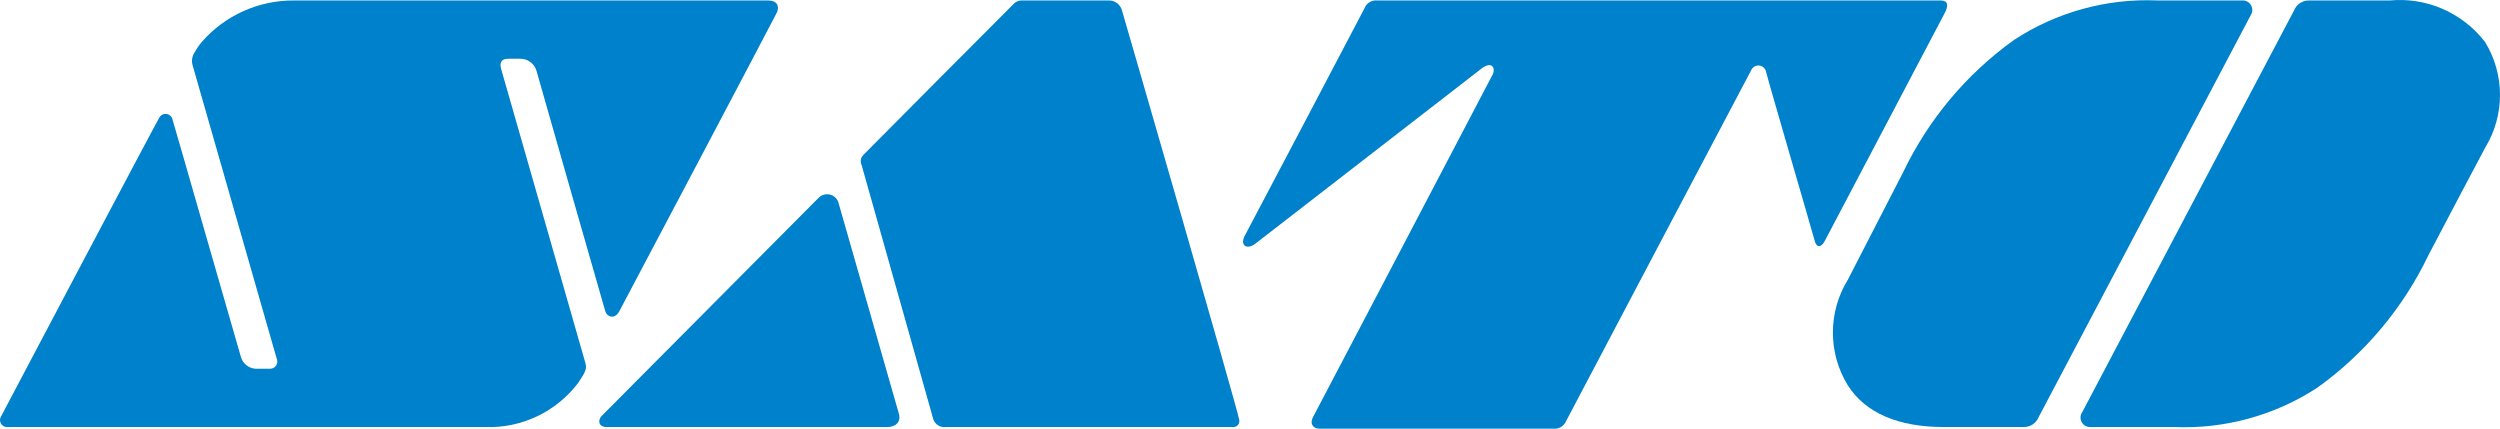
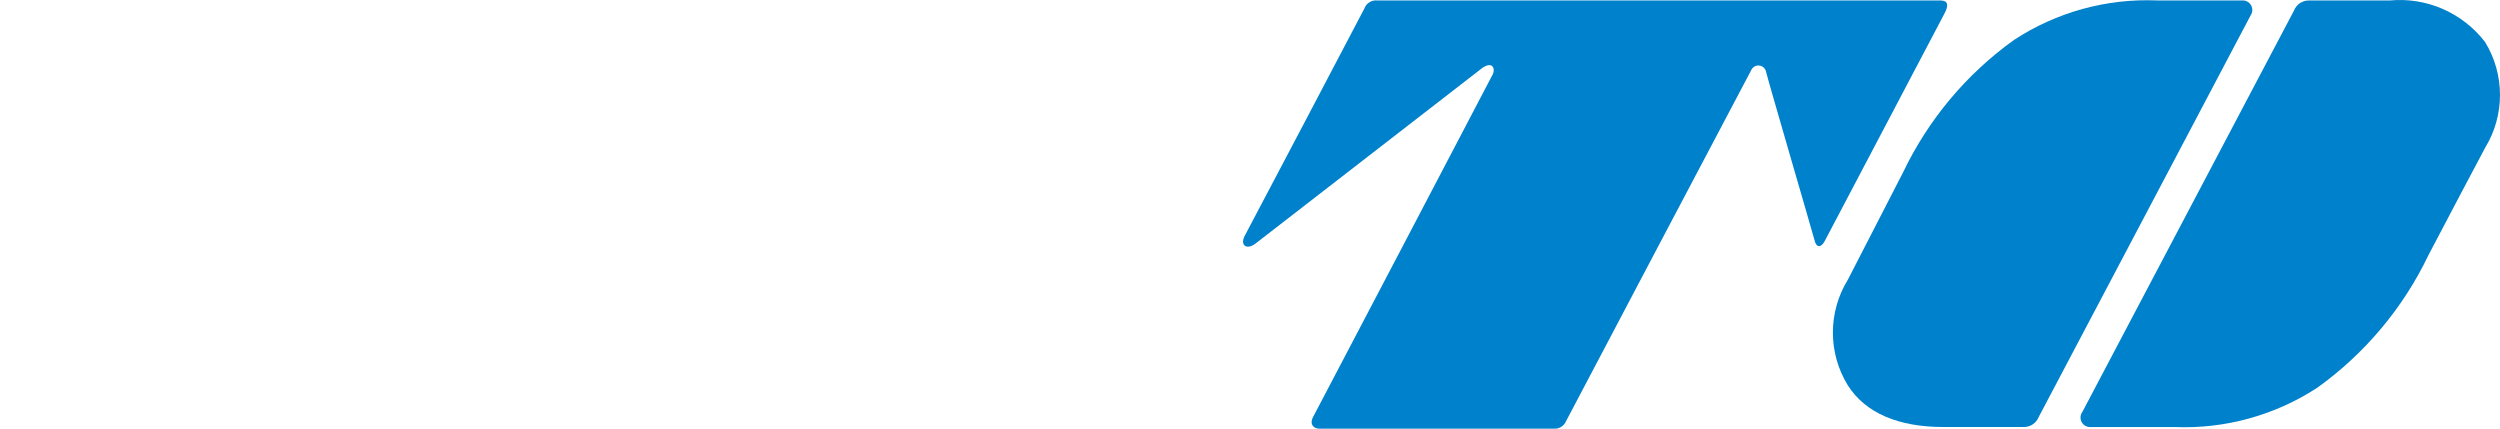
<svg xmlns="http://www.w3.org/2000/svg" id="Layer_1" data-name="Layer 1" width="874.74" height="150" viewBox="0 0 874.74 150">
  <defs>
    <style>
      .cls-1 {
        fill: #0081cc;
        stroke-width: 0px;
      }
    </style>
  </defs>
  <g id="_レイヤー_2" data-name="レイヤー 2">
    <g id="_レイヤー_1-2" data-name="レイヤー 1-2">
-       <path class="cls-1" d="m2.65,149.42h167.13c12.75.46,24.92-5.35,32.59-15.54,2.09-3.18,3.09-4.68,2.51-6.69,0,0-28.41-99.27-29.5-102.95s1.75-3.68,2.42-3.68h4.09c2.6-.09,4.95,1.54,5.77,4.01.67,2.51,23.56,82.48,24.15,84.4s3.26,2.92,4.85,0S270.72,6.69,271.8,4.43s0-4.26-2.92-4.26H103.01c-12.46-.14-24.35,5.21-32.51,14.62-.98,1.2-1.84,2.49-2.59,3.84-.75,1.29-.94,2.83-.5,4.26l29.41,102.61c.55,1.27-.03,2.75-1.29,3.3-.3.13-.63.2-.96.21h-5.26c-2.36-.19-4.36-1.82-5.01-4.09-.84-2.67-23.56-82.06-24.07-83.56-.55-1.27-2.03-1.85-3.3-1.3-.58.25-1.04.72-1.3,1.3-.84,1.25-54.48,102.78-55.32,104.45-.65,1.17-.23,2.64.94,3.3.43.24.92.34,1.4.3Z" />
-       <path class="cls-1" d="m212.31,149.42h98.19c2.84,0,4.85-1.75,4.01-4.68l-21.22-74.12c-.84-2.15-3.27-3.21-5.41-2.37-.5.2-.96.49-1.35.86l-75.96,76.38c-1.42,1.42-1.34,3.93,1.75,3.93Z" />
-       <path class="cls-1" d="m331.05,149.42h100.28c1.15.13,2.18-.7,2.31-1.85.04-.34,0-.68-.13-.99,0-1.75-40.44-141.3-40.95-142.98-.59-2.12-2.57-3.54-4.76-3.43h-30.08c-1.21-.08-2.39.42-3.18,1.34-.92.84-51.64,51.89-52.48,52.73-.92.93-1.15,2.33-.58,3.51l25.07,88.91c.63,1.9,2.54,3.06,4.51,2.76Z" />
      <path class="cls-1" d="m482.05.17h196.96c2.51,0,3.01,1.59,1.25,4.76l-41.78,79.38c-1.34,2.51-2.92,2.34-3.51,0s-16.71-57.41-17.13-59.58c-.52-1.43-2.11-2.17-3.54-1.65-.76.28-1.37.88-1.65,1.65-1.17,2.09-64.01,121.33-64.76,122.75-.64,1.43-2.02,2.4-3.59,2.51h-82.64c-2.34,0-3.43-1.84-2.26-4.01,1.17-2.17,62-118.16,62.92-120s0-4.68-3.59-2.26l-79.55,61.59c-3.09,2.26-5.43.42-3.59-2.92S476.11,5.44,477.37,3.01c.69-1.93,2.64-3.12,4.68-2.84Z" />
      <path class="cls-1" d="m784.37.17c1.83-.21,3.49,1.12,3.69,2.95.09.82-.12,1.64-.6,2.31-1.67,3.09-72.95,138.38-74.12,140.47-.82,2.1-2.84,3.49-5.1,3.51h-28.24c-15.71,0-27.24-4.85-33.43-14.54-7-11.35-7-25.67,0-37.02l19.3-37.52c8.83-18.49,22.19-34.45,38.86-46.38,14.86-9.72,32.39-14.54,50.14-13.79h29.5Z" />
      <path class="cls-1" d="m731.65,149.42c-1.84.19-3.48-1.14-3.67-2.98-.09-.85.15-1.69.66-2.37L802.67,3.68c.84-2.16,2.95-3.56,5.26-3.51h28.16c12.9-1.24,25.53,4.26,33.43,14.54,6.96,11.36,6.96,25.66,0,37.02-7.44,14.04-9.36,17.63-19.8,37.52-8.85,18.48-22.22,34.43-38.86,46.38-14.87,9.71-32.4,14.53-50.14,13.79h-29.08Z" />
    </g>
  </g>
</svg>